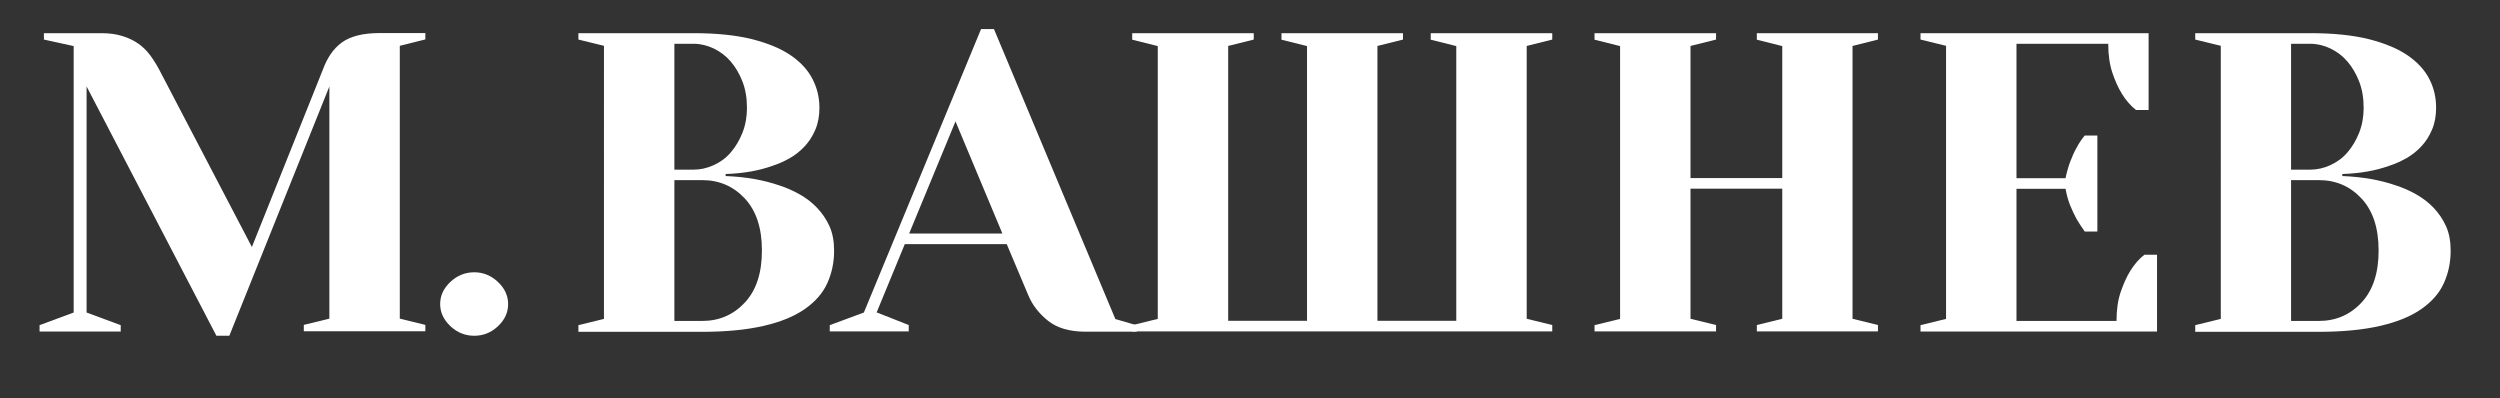
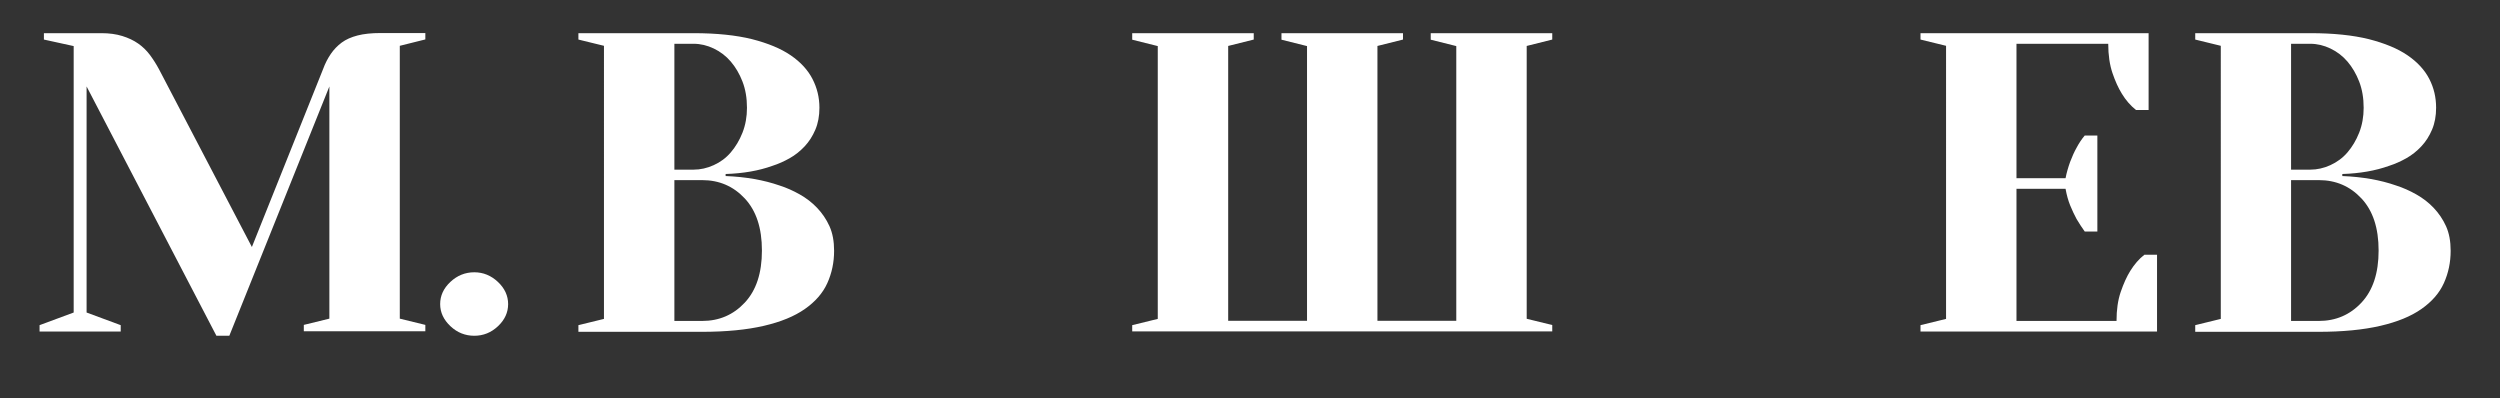
<svg xmlns="http://www.w3.org/2000/svg" id="Слой_1" x="0px" y="0px" viewBox="0 0 183.91 29.3" style="enable-background:new 0 0 183.91 29.3;" xml:space="preserve">
  <rect x="0" y="0" width="183.91" height="29.3" fill="#333333" stroke="none" />
  <style type="text/css"> .st0{fill:#FFFFFF;} </style>
  <g>
    <path class="st0" d="M2.91,24.39v-0.47l2.51-0.93V3.39L3.23,2.91V2.44h4.23c0.58,0,1.09,0.07,1.54,0.21s0.83,0.32,1.16,0.55 c0.33,0.23,0.62,0.51,0.86,0.83s0.47,0.68,0.68,1.07l6.83,13.07L23.76,5.1c0.16-0.44,0.36-0.82,0.58-1.14 c0.22-0.32,0.49-0.6,0.8-0.83c0.31-0.23,0.7-0.4,1.16-0.52c0.46-0.12,1.03-0.18,1.7-0.18h3.29v0.47l-1.88,0.47v20.07l1.88,0.46 v0.47h-8.94v-0.47l1.88-0.46V6.36L16.87,24.7h-0.95L6.37,6.36v16.63l2.51,0.93v0.47H2.91z" />
    <path class="st0" d="M32.38,22.37c0-0.62,0.25-1.16,0.75-1.63c0.5-0.47,1.09-0.71,1.76-0.71c0.66,0,1.24,0.24,1.74,0.71 c0.5,0.47,0.75,1.02,0.75,1.63c0,0.62-0.25,1.16-0.75,1.63s-1.08,0.7-1.74,0.7s-1.25-0.23-1.75-0.7S32.38,22.99,32.38,22.37z" />
    <path class="st0" d="M42.55,24.39v-0.47l1.88-0.46V3.37l-1.88-0.46V2.44h8.47c1.69,0,3.13,0.15,4.3,0.44 c1.17,0.3,2.12,0.69,2.85,1.19c0.73,0.5,1.26,1.08,1.6,1.74s0.51,1.36,0.51,2.12c0,0.6-0.1,1.14-0.3,1.61s-0.46,0.88-0.79,1.23 s-0.69,0.64-1.1,0.87s-0.83,0.42-1.27,0.56c-1,0.36-2.15,0.56-3.44,0.6v0.15c1.48,0.06,2.8,0.29,3.98,0.7 c0.5,0.16,0.99,0.38,1.47,0.65s0.91,0.6,1.28,0.99s0.68,0.84,0.91,1.35c0.23,0.51,0.34,1.11,0.34,1.81c0,0.86-0.17,1.65-0.5,2.38 c-0.33,0.73-0.88,1.36-1.65,1.9c-0.77,0.54-1.77,0.95-3.02,1.24s-2.77,0.44-4.56,0.44H42.55z M49.61,12.48h1.41 c0.5,0,1-0.11,1.48-0.33c0.49-0.22,0.91-0.53,1.26-0.94c0.35-0.41,0.64-0.89,0.86-1.45s0.33-1.17,0.33-1.83 c0-0.72-0.11-1.36-0.33-1.93c-0.22-0.57-0.51-1.06-0.86-1.47c-0.35-0.41-0.77-0.73-1.25-0.96c-0.48-0.23-0.98-0.35-1.49-0.35h-1.41 V12.48z M49.61,23.61h2.04c1.26,0,2.3-0.45,3.14-1.35c0.84-0.9,1.26-2.17,1.26-3.83s-0.42-2.93-1.26-3.83 c-0.84-0.9-1.88-1.35-3.14-1.35h-2.04V23.61z" />
-     <path class="st0" d="M61.04,24.39v-0.47l2.51-0.93l8.62-20.85h0.95l8.93,21.33l1.58,0.46v0.47h-3.77c-1.17,0-2.1-0.27-2.76-0.8 s-1.15-1.15-1.45-1.87l-1.59-3.77h-7.5l-2.07,5.02l2.36,0.93v0.47H61.04z M66.88,17.18h6.86l-3.45-8.25L66.88,17.18z" />
    <path class="st0" d="M83.29,24.39v-0.47l1.88-0.46V3.39l-1.88-0.47V2.44h8.94v0.47l-1.88,0.47v20.22h5.8V3.39l-1.88-0.47V2.44h8.94 v0.47l-1.88,0.47v20.22h5.8V3.39l-1.88-0.47V2.44h8.94v0.47l-1.88,0.47v20.07l1.88,0.46v0.47H83.29z" />
-     <path class="st0" d="M117.3,24.39v-0.47l1.88-0.46V3.39l-1.88-0.47V2.44h8.94v0.47l-1.88,0.47v9.72h6.75V3.39l-1.87-0.47V2.44h8.91 v0.47l-1.87,0.47v20.07l1.87,0.46v0.47h-8.91v-0.47l1.87-0.46v-9.57h-6.75v9.57l1.88,0.46v0.47H117.3z" />
    <path class="st0" d="M141.28,24.39v-0.47l1.88-0.46V3.37l-1.88-0.46V2.44h16.78v5.65h-0.93c-0.4-0.32-0.75-0.72-1.04-1.2 c-0.26-0.42-0.49-0.93-0.69-1.52c-0.2-0.59-0.31-1.31-0.31-2.15h-6.75v9.89h3.61c0.08-0.42,0.2-0.82,0.34-1.21 c0.15-0.39,0.3-0.73,0.47-1.03c0.18-0.34,0.38-0.64,0.6-0.9h0.93v7.06h-0.93c-0.2-0.28-0.4-0.58-0.6-0.92 c-0.16-0.3-0.32-0.63-0.47-1c-0.15-0.37-0.26-0.78-0.34-1.22h-3.61v9.72h7.36c0-0.82,0.1-1.53,0.31-2.14s0.44-1.12,0.7-1.54 c0.3-0.48,0.64-0.88,1.04-1.19h0.93v5.65H141.28z" />
    <path class="st0" d="M161.49,24.39v-0.47l1.88-0.46V3.37l-1.88-0.46V2.44h8.47c1.69,0,3.13,0.15,4.3,0.44 c1.17,0.3,2.12,0.69,2.85,1.19s1.26,1.08,1.6,1.74c0.34,0.66,0.5,1.36,0.5,2.12c0,0.6-0.1,1.14-0.3,1.61 c-0.2,0.47-0.46,0.88-0.79,1.23c-0.33,0.35-0.69,0.64-1.1,0.87c-0.41,0.23-0.83,0.42-1.27,0.56c-1,0.36-2.15,0.56-3.44,0.6v0.15 c1.48,0.06,2.8,0.29,3.97,0.7c0.5,0.16,0.99,0.38,1.47,0.65c0.48,0.27,0.91,0.6,1.28,0.99s0.68,0.84,0.91,1.35 c0.23,0.51,0.34,1.11,0.34,1.81c0,0.86-0.17,1.65-0.5,2.38c-0.33,0.73-0.88,1.36-1.65,1.9c-0.77,0.54-1.77,0.95-3.02,1.24 s-2.77,0.44-4.56,0.44H161.49z M168.54,12.48h1.41c0.5,0,1-0.11,1.48-0.33s0.91-0.53,1.26-0.94c0.35-0.41,0.64-0.89,0.86-1.45 c0.22-0.56,0.33-1.17,0.33-1.83c0-0.72-0.11-1.36-0.33-1.93c-0.22-0.57-0.51-1.06-0.86-1.47c-0.35-0.41-0.77-0.73-1.25-0.96 c-0.48-0.23-0.98-0.35-1.49-0.35h-1.41V12.48z M168.54,23.61h2.04c1.25,0,2.3-0.45,3.14-1.35c0.84-0.9,1.26-2.17,1.26-3.83 s-0.42-2.93-1.26-3.83c-0.84-0.9-1.88-1.35-3.14-1.35h-2.04V23.61z" />
  </g>
</svg>